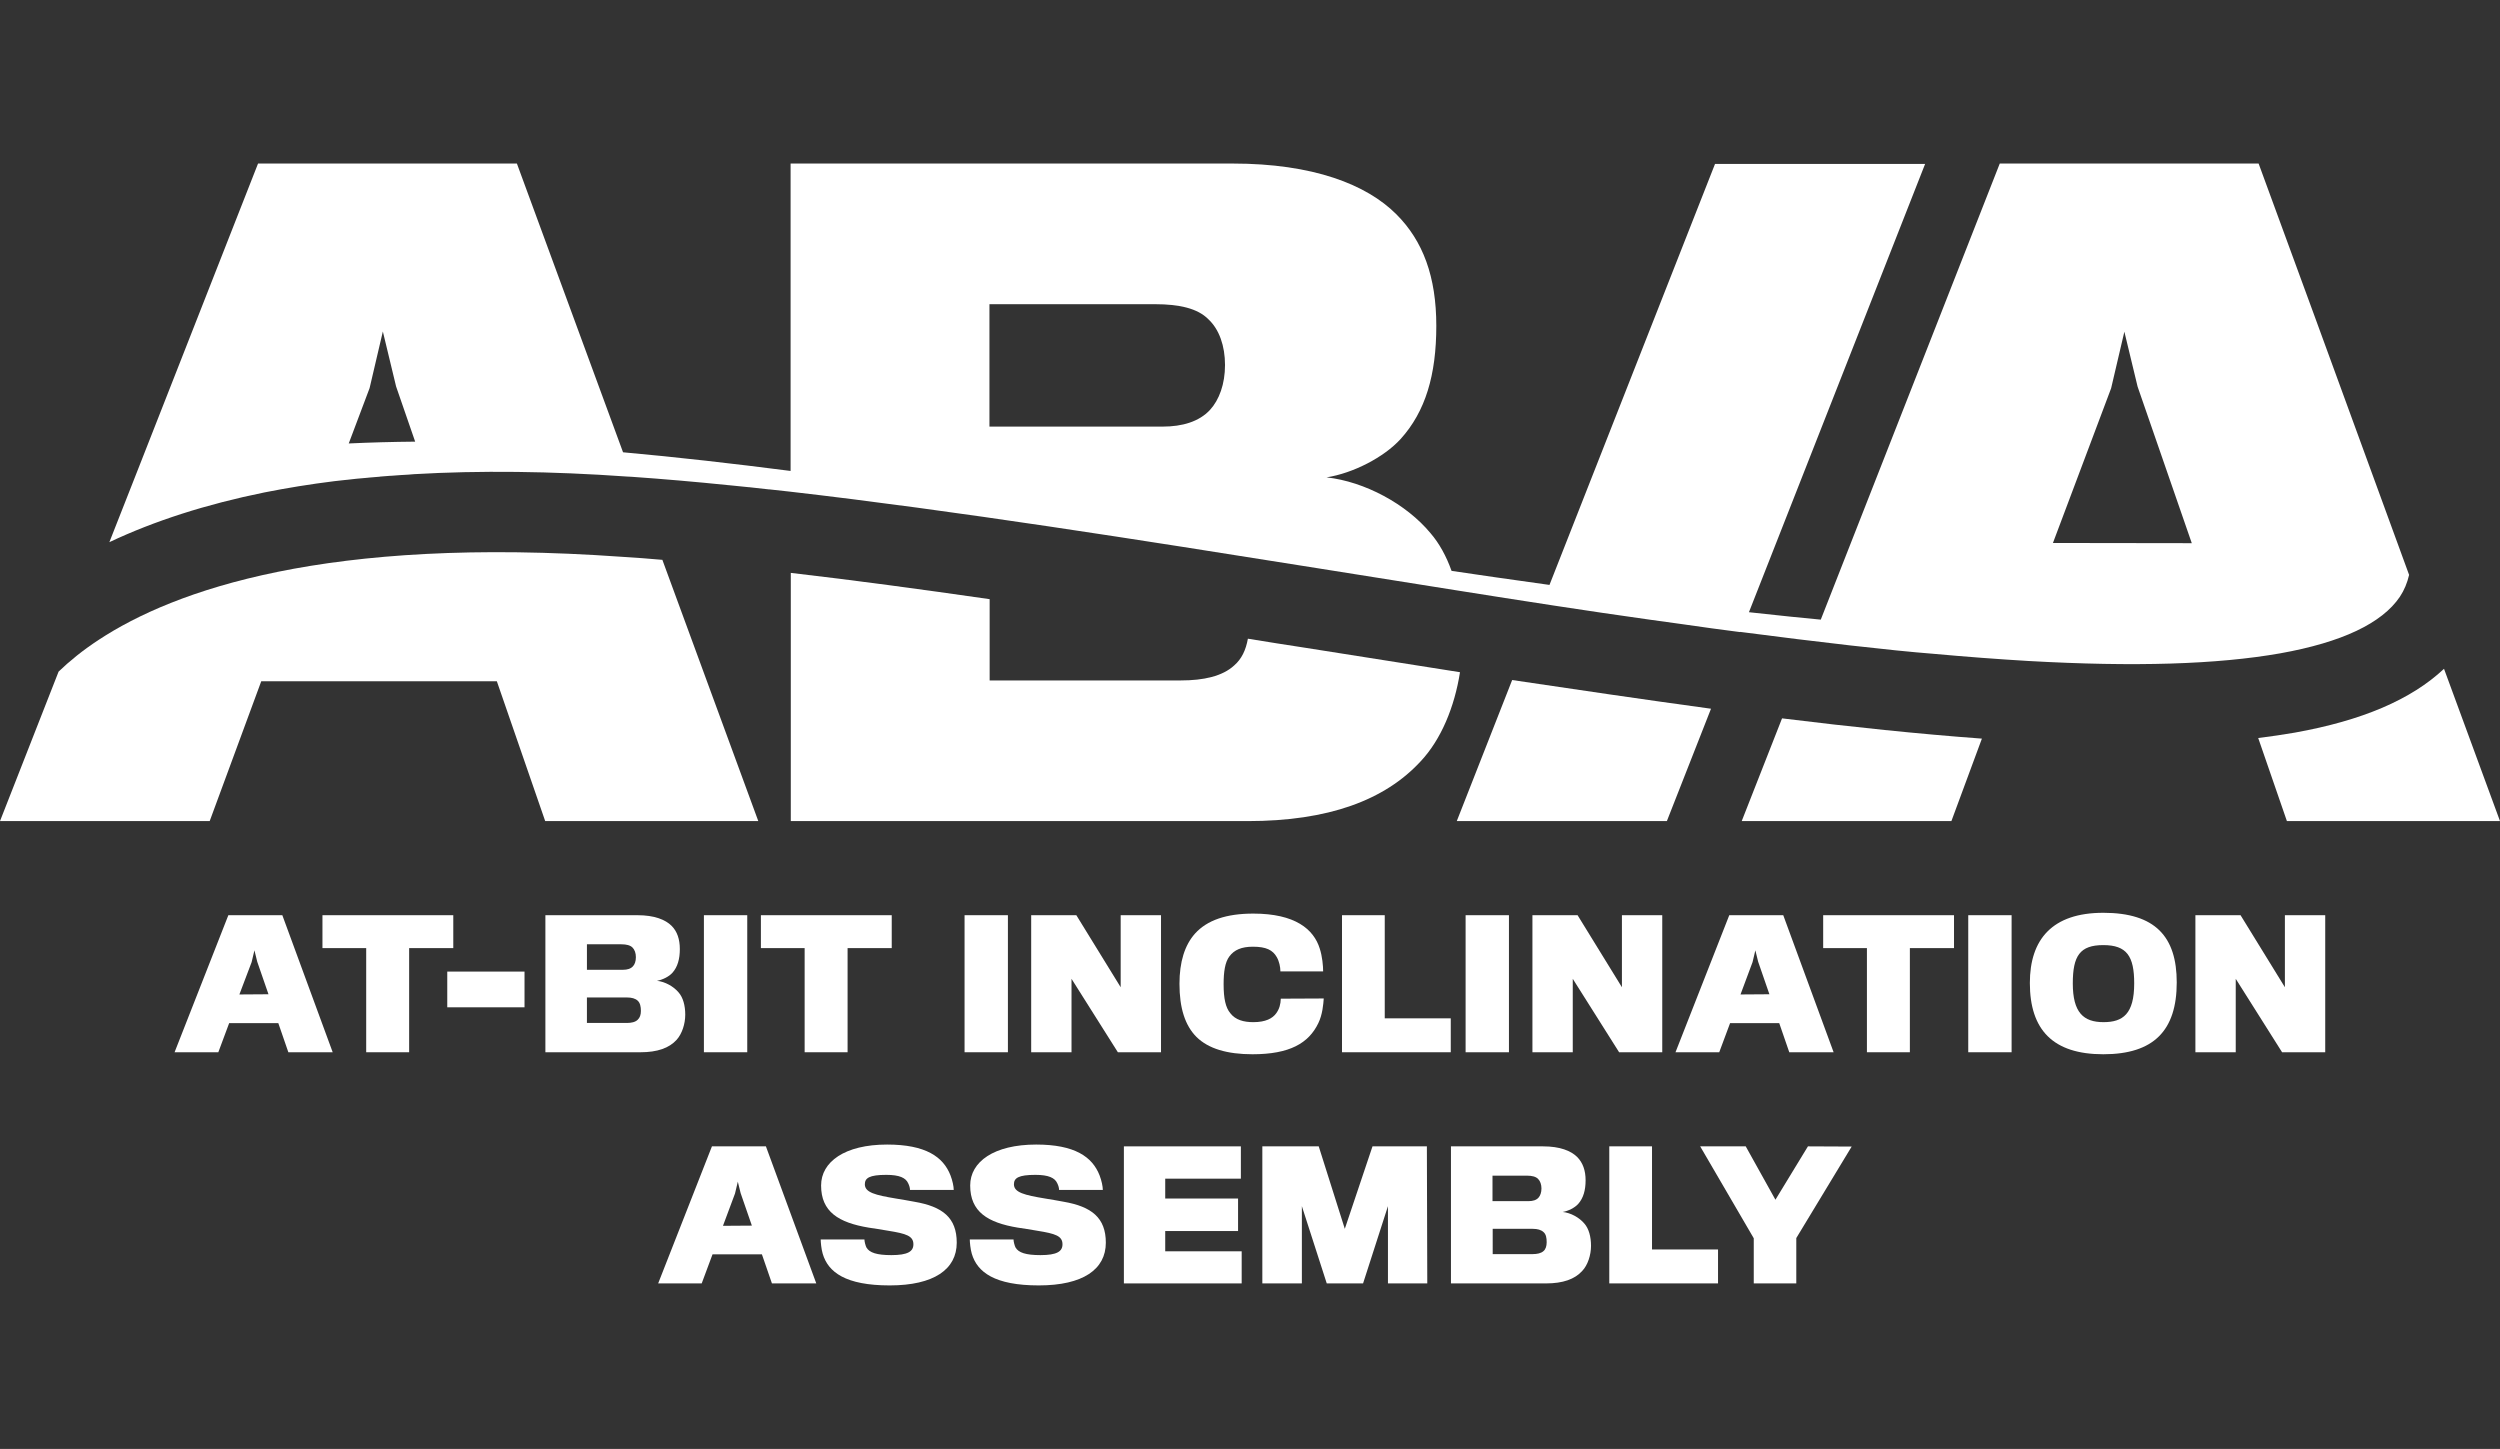
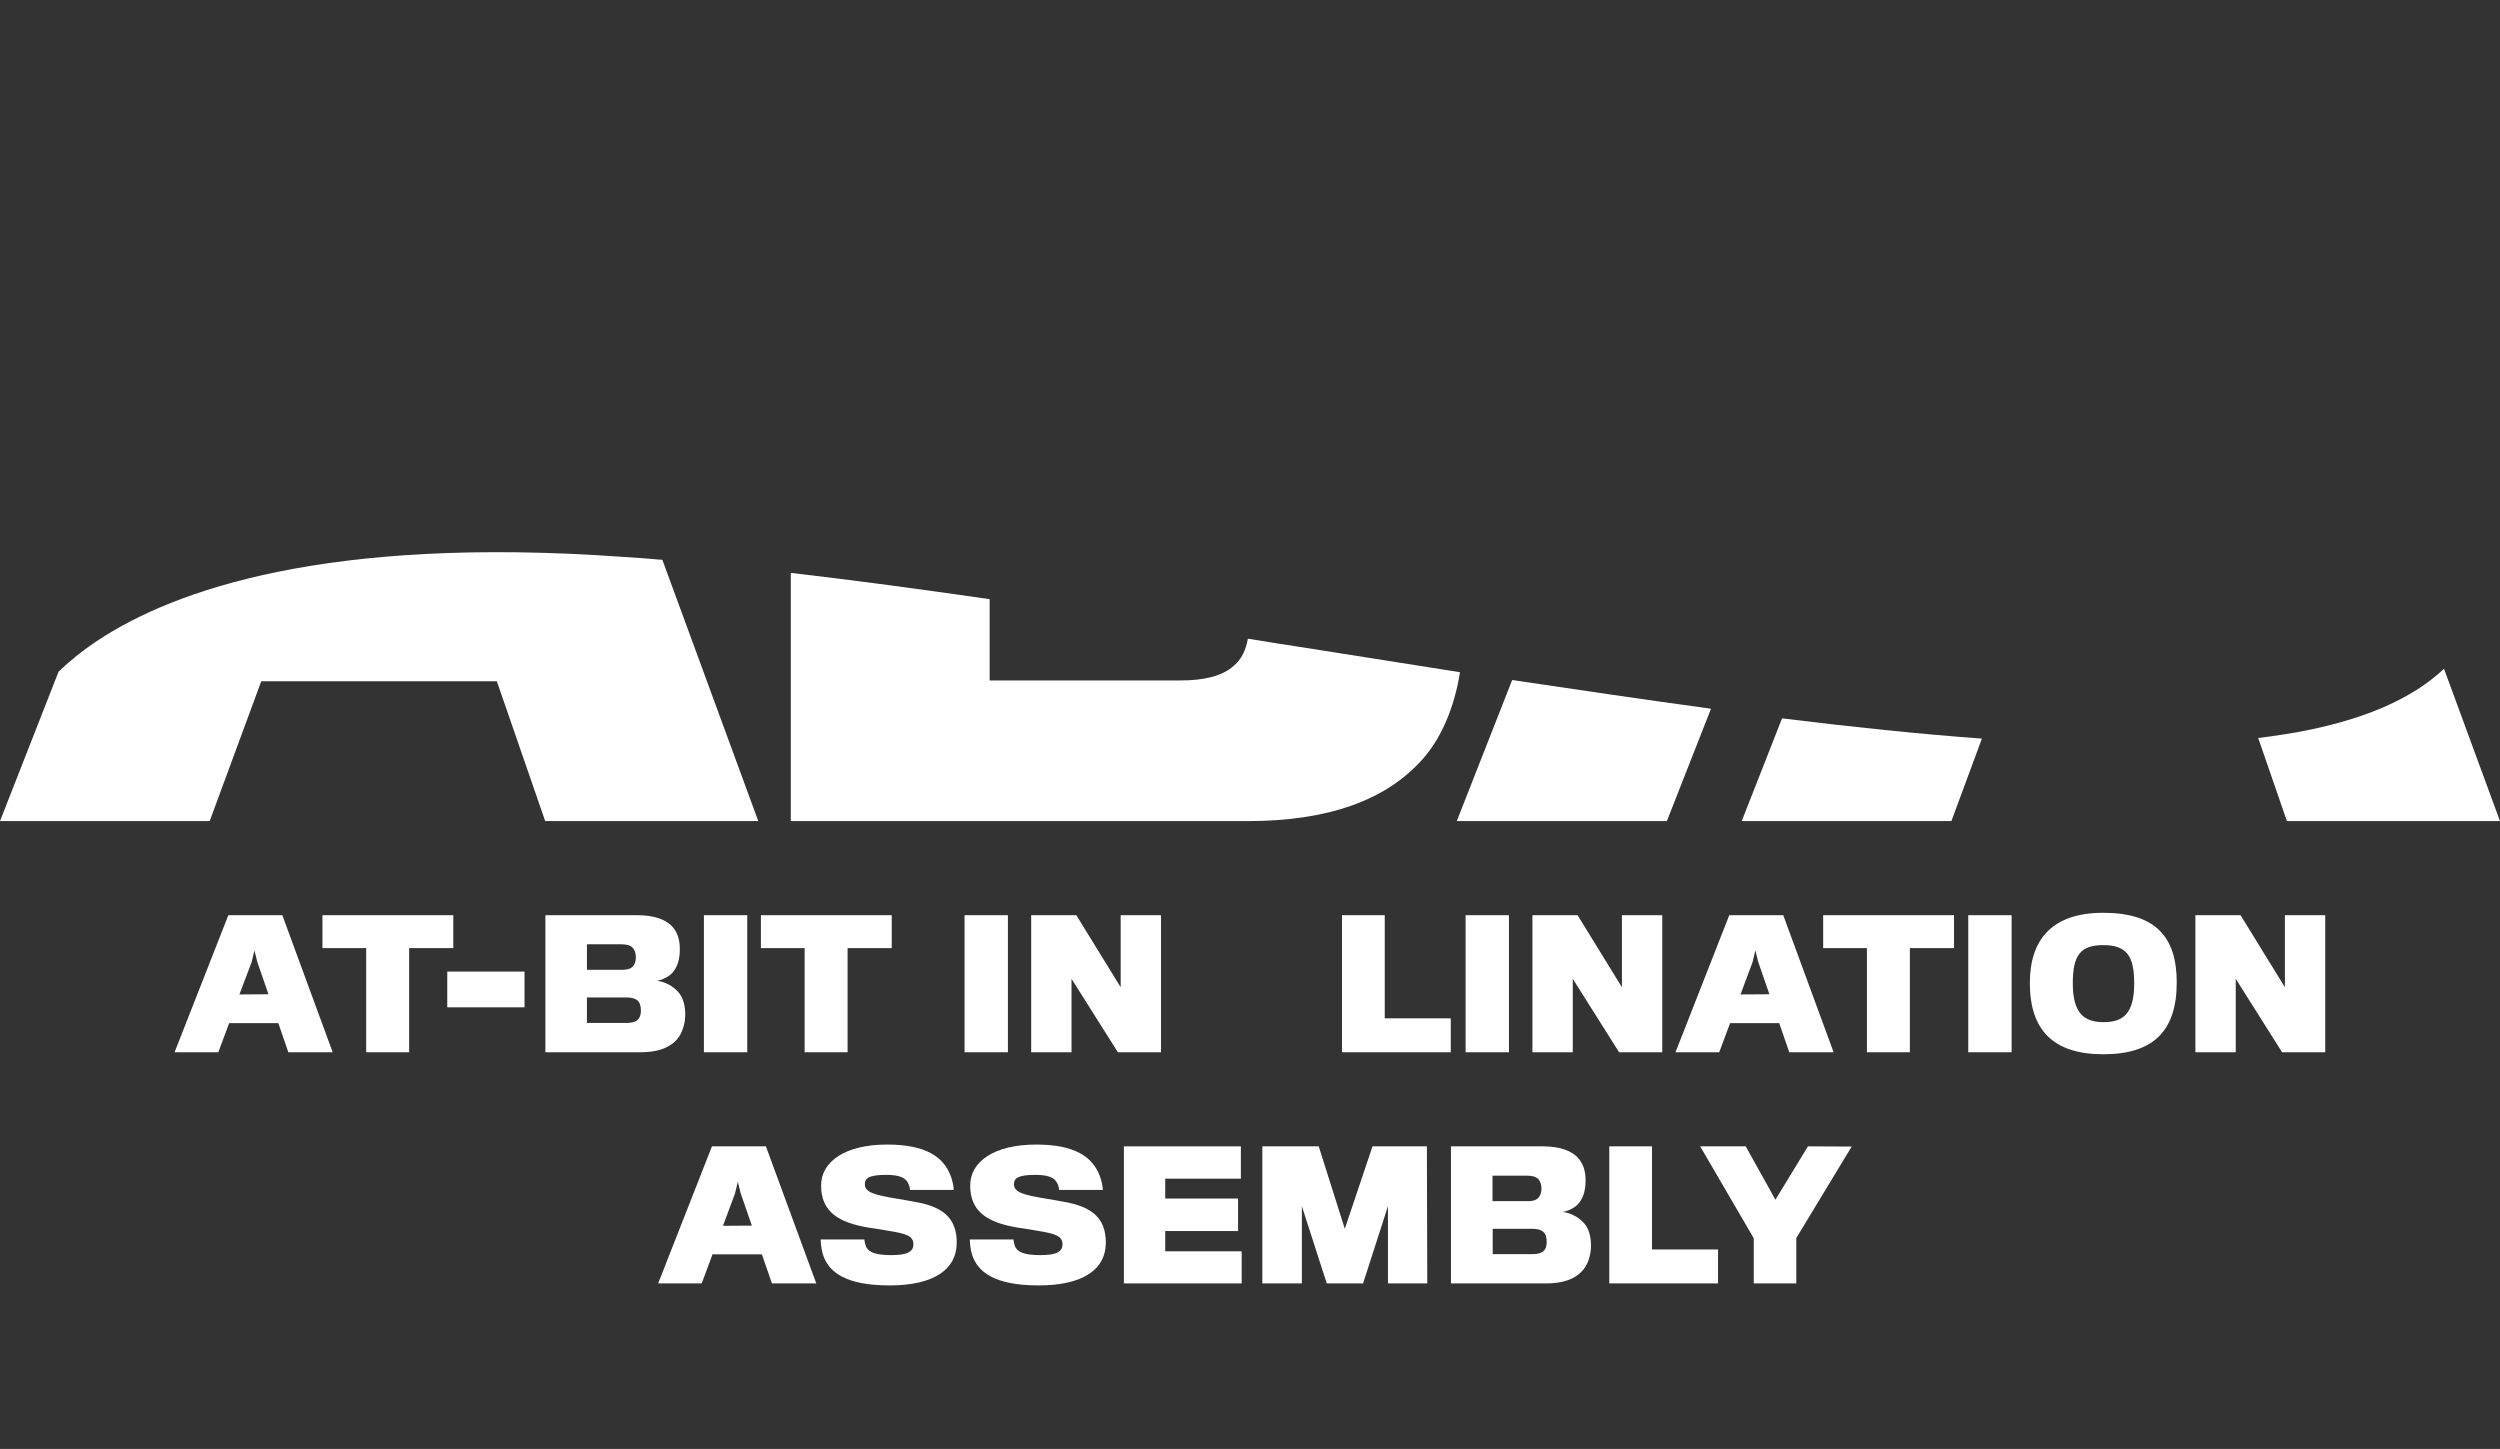
<svg xmlns="http://www.w3.org/2000/svg" version="1.1" id="Layer_2_00000070117107172357606550000008898873990947229110_" x="0px" y="0px" viewBox="0 0 1245.9 722.1" style="enable-background:new 0 0 1245.9 722.1;" xml:space="preserve">
  <rect x="0" y="0" width="1245.9" height="722.1" fill="#333333" stroke="none" />
  <style type="text/css">
	.st0{fill:#FFFFFF;}
</style>
  <g id="_Layer_">
    <g>
      <path class="st0" d="M114.2,509.9l-5.4,14.5H87l26.8-68.3h26.9l25.1,68.3h-22.1l-5-14.5H114.2L114.2,509.9z M133.8,495.5    l-5.6-16.2l-1.4-5.7l-1.4,5.9l-6.1,16.1L133.8,495.5L133.8,495.5z" />
      <path class="st0" d="M225.8,472.5h-21.9v51.9h-21.4v-51.9h-21.8v-16.4h65.2V472.5z" />
      <path class="st0" d="M261.4,502h-38.5v-17.8h38.5V502z" />
      <path class="st0" d="M337.2,518.2c-3.7,4.1-9.6,6.2-18,6.2h-47.4v-68.3h45.9c8.4,0,13.9,2.2,17,5.3c2.8,2.8,4.1,6.7,4.1,11.6    s-1.1,8.9-3.7,11.8c-1.7,1.9-4.9,3.5-7.7,4c4,0.4,8.3,2.8,10.8,5.8c2.2,2.5,3.3,6.5,3.3,11.1S339.9,515.2,337.2,518.2L337.2,518.2    z M316.9,477c0-2-0.6-3.7-1.7-4.8c-1.1-1.1-3-1.6-5.5-1.6h-17.2v12.7h18c2.1,0,3.8-0.5,4.9-1.7C316.3,480.7,316.9,479.1,316.9,477    L316.9,477z M317.8,508.2c1.1-1,1.6-2.5,1.6-4.4c0-2.2-0.4-4-1.6-5.1c-1.2-1.1-3-1.6-5.3-1.6h-20v12.7h19.9    C314.6,509.8,316.6,509.4,317.8,508.2L317.8,508.2z" />
      <path class="st0" d="M372.4,524.4h-21.6v-68.3h21.6V524.4z" />
      <path class="st0" d="M444.4,472.5h-22v51.9H401v-51.9h-21.8v-16.4h65.2V472.5z" />
      <path class="st0" d="M502.3,524.4h-21.6v-68.3h21.6V524.4z" />
      <path class="st0" d="M578.6,524.4h-21.5L534,487.8v36.6h-20.1v-68.3h22.5l22.1,35.9v-35.9h20.1L578.6,524.4L578.6,524.4z" />
-       <path class="st0" d="M659.7,497.6c-0.2,2.8-0.6,8-2.7,12.3c-4.8,10-14.3,15.5-32.8,15.5c-12.7,0-22-2.8-27.9-8.6    c-5.7-5.7-8.5-14.4-8.5-26.5c0-10.9,2.6-19.3,7.8-25.1c6-6.6,15.5-9.9,29-9.9c20.9,0,30.1,7.8,33.1,17.4c1.3,4,1.7,8.7,1.7,11.4    h-21.3c0-2.2-0.6-5-1.8-7.1c-2-3.5-5.2-5.2-11.9-5.2c-5.7,0-9.3,1.6-11.7,4.8c-2.2,2.9-2.9,7.7-2.9,13.9c0,7.2,1,11.6,3.3,14.4    c2.6,3.4,6.7,4.5,11.5,4.5c6.2,0,9.6-1.9,11.4-4.4c1.6-2.2,2.2-4.5,2.3-7.3L659.7,497.6L659.7,497.6z" />
      <path class="st0" d="M723.1,524.4h-54.3v-68.3h21.3v51.4h32.9V524.4L723.1,524.4z" />
      <path class="st0" d="M752,524.4h-21.6v-68.3H752V524.4z" />
      <path class="st0" d="M828.4,524.4h-21.5l-23.1-36.6v36.6h-20.1v-68.3h22.5l22.1,35.9v-35.9h20.1L828.4,524.4L828.4,524.4z" />
      <path class="st0" d="M862.2,509.9l-5.4,14.5H835l26.8-68.3h26.9l25.1,68.3h-22.1l-5-14.5H862.2L862.2,509.9z M881.8,495.5    l-5.6-16.2l-1.4-5.7l-1.4,5.9l-6,16.1L881.8,495.5L881.8,495.5z" />
      <path class="st0" d="M973.8,472.5h-22v51.9h-21.4v-51.9h-21.8v-16.4h65.2L973.8,472.5L973.8,472.5z" />
      <path class="st0" d="M1002.5,524.4h-21.6v-68.3h21.6V524.4z" />
      <path class="st0" d="M1048.2,454.9c25.9,0,36.6,11.9,36.6,34.7c0,24-11.5,35.8-36.6,35.8s-36.6-12.2-36.6-35.5    C1011.6,468.1,1022.8,454.9,1048.2,454.9z M1048.3,509.4c9.7,0,15.3-4.1,15.3-19.3c0-13.6-3.7-19.1-15.4-19.1s-15.2,5.4-15.2,19.1    C1033,504.6,1038.3,509.4,1048.3,509.4L1048.3,509.4z" />
      <path class="st0" d="M1158.8,524.4h-21.5l-23.1-36.6v36.6h-20.1v-68.3h22.5l22.1,35.9v-35.9h20.1V524.4z" />
      <path class="st0" d="M355.1,625.1l-5.4,14.5H328l26.8-68.3h26.9l25.1,68.3h-22.1l-5-14.5H355.1L355.1,625.1z M374.7,610.8    l-5.6-16.2l-1.4-5.7l-1.4,5.9l-6,16.1L374.7,610.8L374.7,610.8z" />
      <path class="st0" d="M476.8,619.3c0,13.3-11.4,21.3-33.4,21.3s-30.7-6.6-33.4-15.8c-0.7-2.3-1-5.9-1-7.1h21.8c0,1,0.5,3,1,4    c1.5,2.6,5.2,3.8,12.4,3.8c8.2,0,11-1.8,11-5.4c0-4.2-3.7-5.3-12.3-6.7c-2.9-0.5-8.4-1.4-10-1.6c-15-2.5-23.7-7.9-23.7-21    c0-11.8,11.8-20.4,32.9-20.4c19.2,0,28,6.1,31.6,15.4c1,2.6,1.6,5.5,1.6,7.2h-21.8c0-0.9-0.3-2.1-0.9-3.3    c-1.2-2.7-4.3-4.2-10.9-4.2c-8.5,0-10.7,1.6-10.7,4.7c0,4.1,5.3,5.4,15.5,7.1c2.7,0.4,6.4,1.1,9.2,1.6    C469.7,601.3,476.8,606.8,476.8,619.3L476.8,619.3z" />
      <path class="st0" d="M551.1,619.3c0,13.3-11.4,21.3-33.4,21.3s-30.7-6.6-33.4-15.8c-0.7-2.3-1-5.9-1-7.1h21.8c0,1,0.5,3,1,4    c1.5,2.6,5.2,3.8,12.4,3.8c8.2,0,11-1.8,11-5.4c0-4.2-3.7-5.3-12.3-6.7c-2.8-0.5-8.4-1.4-10-1.6c-15-2.5-23.7-7.9-23.7-21    c0-11.8,11.8-20.4,32.9-20.4c19.2,0,28,6.1,31.6,15.4c1,2.6,1.6,5.5,1.6,7.2h-21.8c0-0.9-0.3-2.1-0.9-3.3    c-1.2-2.7-4.3-4.2-10.9-4.2c-8.5,0-10.7,1.6-10.7,4.7c0,4.1,5.3,5.4,15.6,7.1c2.7,0.4,6.4,1.1,9.2,1.6    C543.9,601.3,551.1,606.8,551.1,619.3L551.1,619.3z" />
      <path class="st0" d="M618.9,639.6h-58.8v-68.3h58.3v16.1h-37.7v9.9h36.3v16.2h-36.3v10.1h38.1V639.6z" />
      <path class="st0" d="M711.3,639.6h-19.6v-38.5l-12.4,38.5h-18.1l-12.4-38.5v38.5h-19.7v-68.3h28.1l13,41.1l13.8-41.1h27.1    L711.3,639.6L711.3,639.6z" />
      <path class="st0" d="M788.5,633.4c-3.7,4.1-9.6,6.2-18,6.2h-47.4v-68.3H769c8.4,0,13.9,2.2,17,5.3c2.8,2.8,4.2,6.7,4.2,11.6    s-1.1,8.9-3.7,11.8c-1.7,1.9-4.9,3.5-7.7,4c4,0.4,8.3,2.8,10.8,5.8c2.2,2.5,3.3,6.5,3.3,11.1C792.9,625.4,791.3,630.5,788.5,633.4    L788.5,633.4z M768.2,592.3c0-2-0.6-3.7-1.7-4.8c-1.1-1.1-3-1.6-5.5-1.6h-17.2v12.7h18c2.1,0,3.8-0.5,4.9-1.7    C767.6,595.9,768.2,594.3,768.2,592.3L768.2,592.3z M769.2,623.5c1.1-0.9,1.6-2.5,1.6-4.4c0-2.2-0.3-4-1.6-5.1    c-1.2-1.1-3-1.6-5.3-1.6h-20V625h19.9C766,625,768,624.6,769.2,623.5L769.2,623.5z" />
      <path class="st0" d="M856.2,639.6H802v-68.3h21.3v51.4h32.9L856.2,639.6L856.2,639.6z" />
      <path class="st0" d="M922.8,571.4L895.2,617v22.6H874v-22.5l-26.7-45.8H870l14.8,26.6l16.2-26.6L922.8,571.4L922.8,571.4z" />
    </g>
    <g>
      <g>
        <polygon class="st0" points="67.6,236.9 128.6,81.5 67.6,236.9    " />
        <path class="st0" d="M868,409.2h104.5l15.2-41.1c-31.3-2.3-64.8-5.8-99.6-10.1L868,409.2L868,409.2z" />
        <path class="st0" d="M621.9,318.3c-1,5.6-3.1,10.1-6.8,13.3c-5.8,5.4-15.3,7.5-26.5,7.5h-95.4v-40.5c-34-4.9-67.2-9.4-99.1-13.1     v123.7h227.7c40.2,0,68.4-10.4,86.3-29.9c10.1-10.8,16.8-27,19.5-44.3c-25.5-4-51.2-8.1-76.6-12.1     C641.2,321.4,631.6,319.9,621.9,318.3L621.9,318.3z" />
        <path class="st0" d="M130.2,339.5h117.4l24.1,69.7h106.2L330.1,279c-6.7-0.6-13.4-1.1-20-1.5C162.5,267,86.8,294.2,49.3,318.8     c-8.1,5.3-14.7,10.7-20.1,15.9L0,409.2h104.5L130.2,339.5z" />
        <path class="st0" d="M1218,333.3c-16.4,15.4-40.9,25.8-74.3,31.8c-5.8,1-11.9,1.9-18.3,2.7l14.3,41.4h106.2L1218,333.3     L1218,333.3z" />
      </g>
      <path class="st0" d="M753.6,338.9l-27.6,70.3h104.7l22-56C819,348.6,784.5,343.5,753.6,338.9L753.6,338.9z" />
-       <path class="st0" d="M1154.2,159.5l-28.6-78h-129l-89.2,227.3c-8.2-0.8-20.8-2-35.8-3.7l87.8-223.4H854.7l-82.5,209.8    c-19.8-2.8-37.1-5.2-48.8-7c-2.6-7.3-6.1-13.7-10.5-18.8c-12-14.5-32.8-25.7-51.8-27.8c13.3-2.1,28.6-10,36.9-19.1    c12.4-13.7,17.8-31.9,17.8-56.4s-6.6-42.3-19.9-55.6c-14.9-14.9-41.5-25.3-81.7-25.3H394v153.2c-28.8-3.7-56.8-6.9-83.5-9.3    L257.6,81.5h-129l-61,155.4l0,0l-13.1,33.3c22.4-10.6,48.3-18.9,77.3-24.8c11.1-2.2,22.7-4.1,34.8-5.6l0,0    c1.8-0.2,3.6-0.4,5.4-0.6c0.4,0,0.7-0.1,1.1-0.1c1.5-0.2,2.9-0.3,4.4-0.5c0.4,0,0.7-0.1,1.1-0.1c1.5-0.1,3-0.3,4.5-0.4    c0.3,0,0.6-0.1,0.9-0.1c1.6-0.1,3.2-0.3,4.8-0.4c0.2,0,0.4,0,0.7-0.1c1.7-0.1,3.4-0.3,5.1-0.4c0.1,0,0.3,0,0.4,0    c1.8-0.1,3.6-0.3,5.4-0.4c0.1,0,0.1,0,0.2,0c1.9-0.1,3.8-0.2,5.7-0.4c0,0,0,0,0,0c32.7-1.9,68.3-1.5,106.4,1.2    c0.6,0,1.3,0.1,2,0.1c0,0,0,0,0,0c15.7,1.1,31.9,2.5,48.5,4.2c0,0,0.1,0,0.1,0c3.3,0.3,6.6,0.7,9.9,1c0.1,0,0.2,0,0.2,0    c3.3,0.4,6.6,0.7,9.9,1.1c0.1,0,0.2,0,0.3,0c3.3,0.4,6.6,0.7,10,1.1l0,0c82.6,9.5,174,24,263.2,38.2c23,3.7,46,7.3,69.1,11    c0.6,0.1,1.2,0.2,1.9,0.3c27.6,4.4,64.2,10.1,94.3,14.3c5.2,0.7,10.5,1.5,15.9,2.2c10.2,1.5,19.9,2.8,29.2,4l0-0.1    c38.3,5,75.5,9.3,96.1,10.9c16.5,1.5,32.4,2.7,47.6,3.6c53.1,3,94.1,1.7,125.4-3.8c30.8-5.5,50.8-15,59.7-28.2    c2.2-3.3,3.7-7,4.6-10.9l0,0L1154.2,159.5L1154.2,159.5z M173.8,221l10.4-27.6l6.6-28.2l6.6,27.4l9.5,27.5    C195.6,220.2,184.6,220.5,173.8,221L173.8,221z M603,204.3c-5.4,5.8-13.7,8.3-23.6,8.3h-86.3v-61h82.6c12,0,21.2,2.1,26.5,7.5    c5.4,5,8.3,13.3,8.3,22.8C610.5,191.4,607.6,199.3,603,204.3L603,204.3z M1023.1,270.6l29-77.1l6.6-28.2l6.6,27.4l27,78    L1023.1,270.6L1023.1,270.6z" />
    </g>
  </g>
</svg>